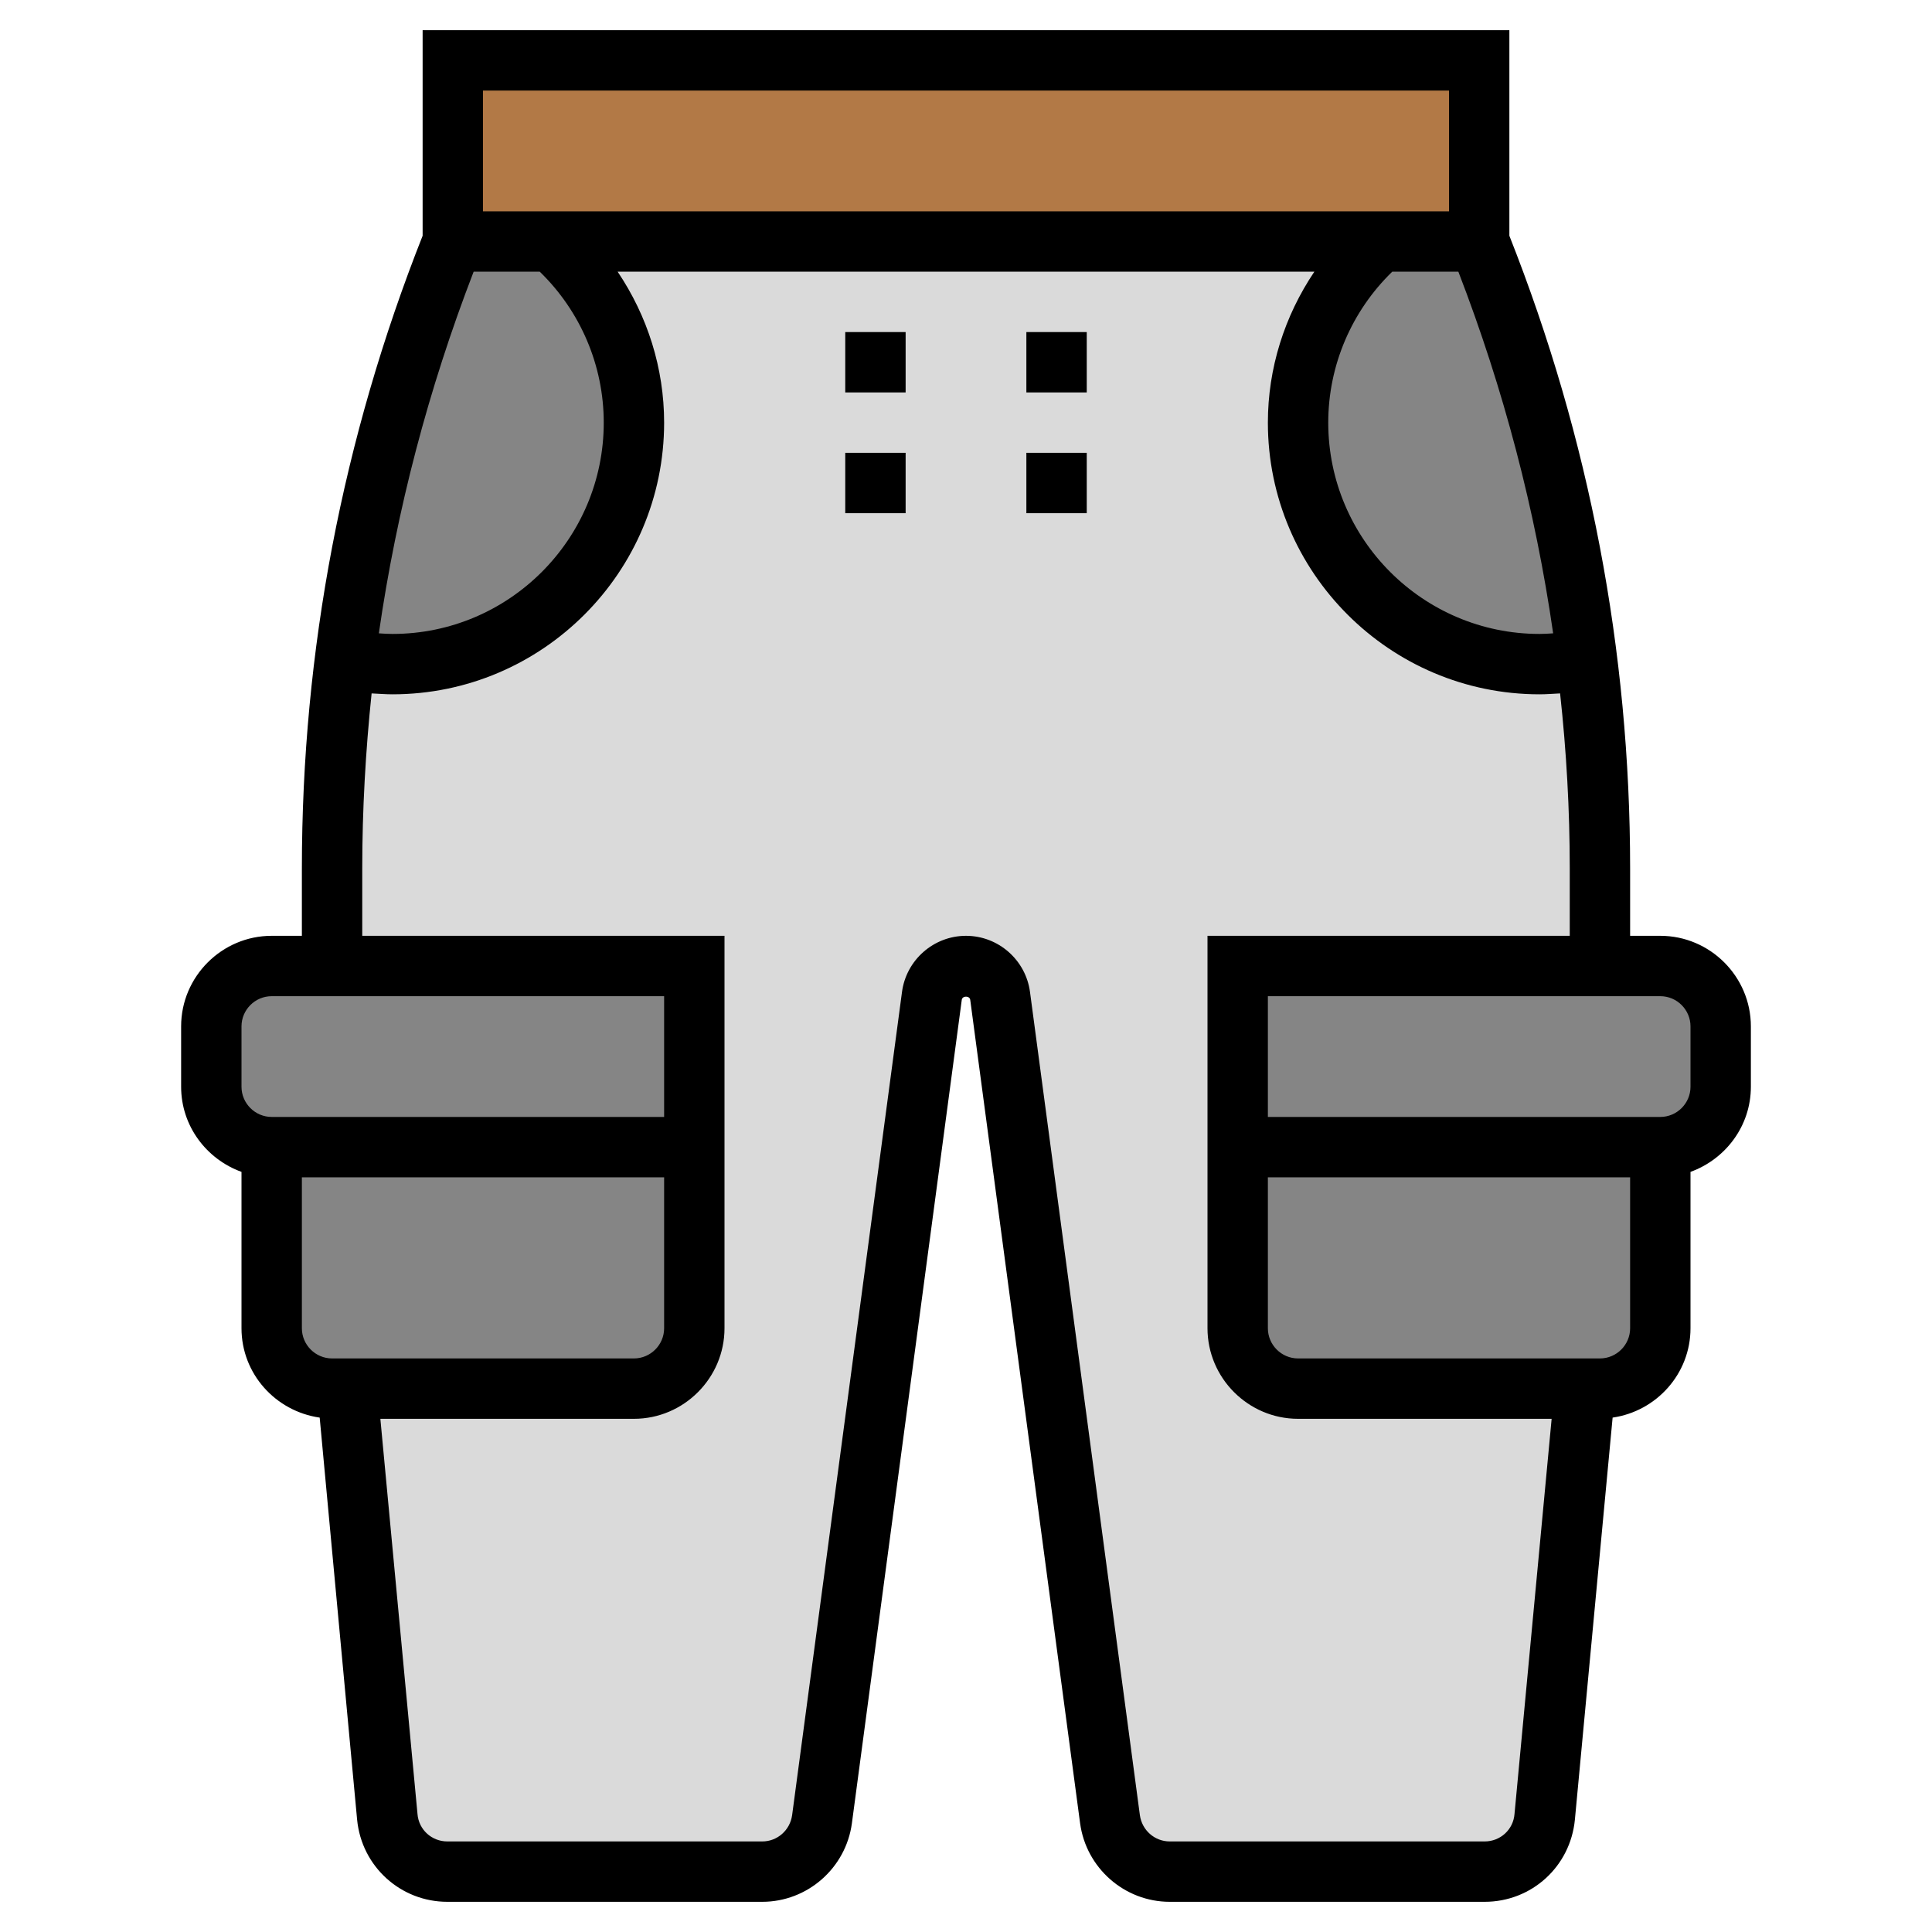
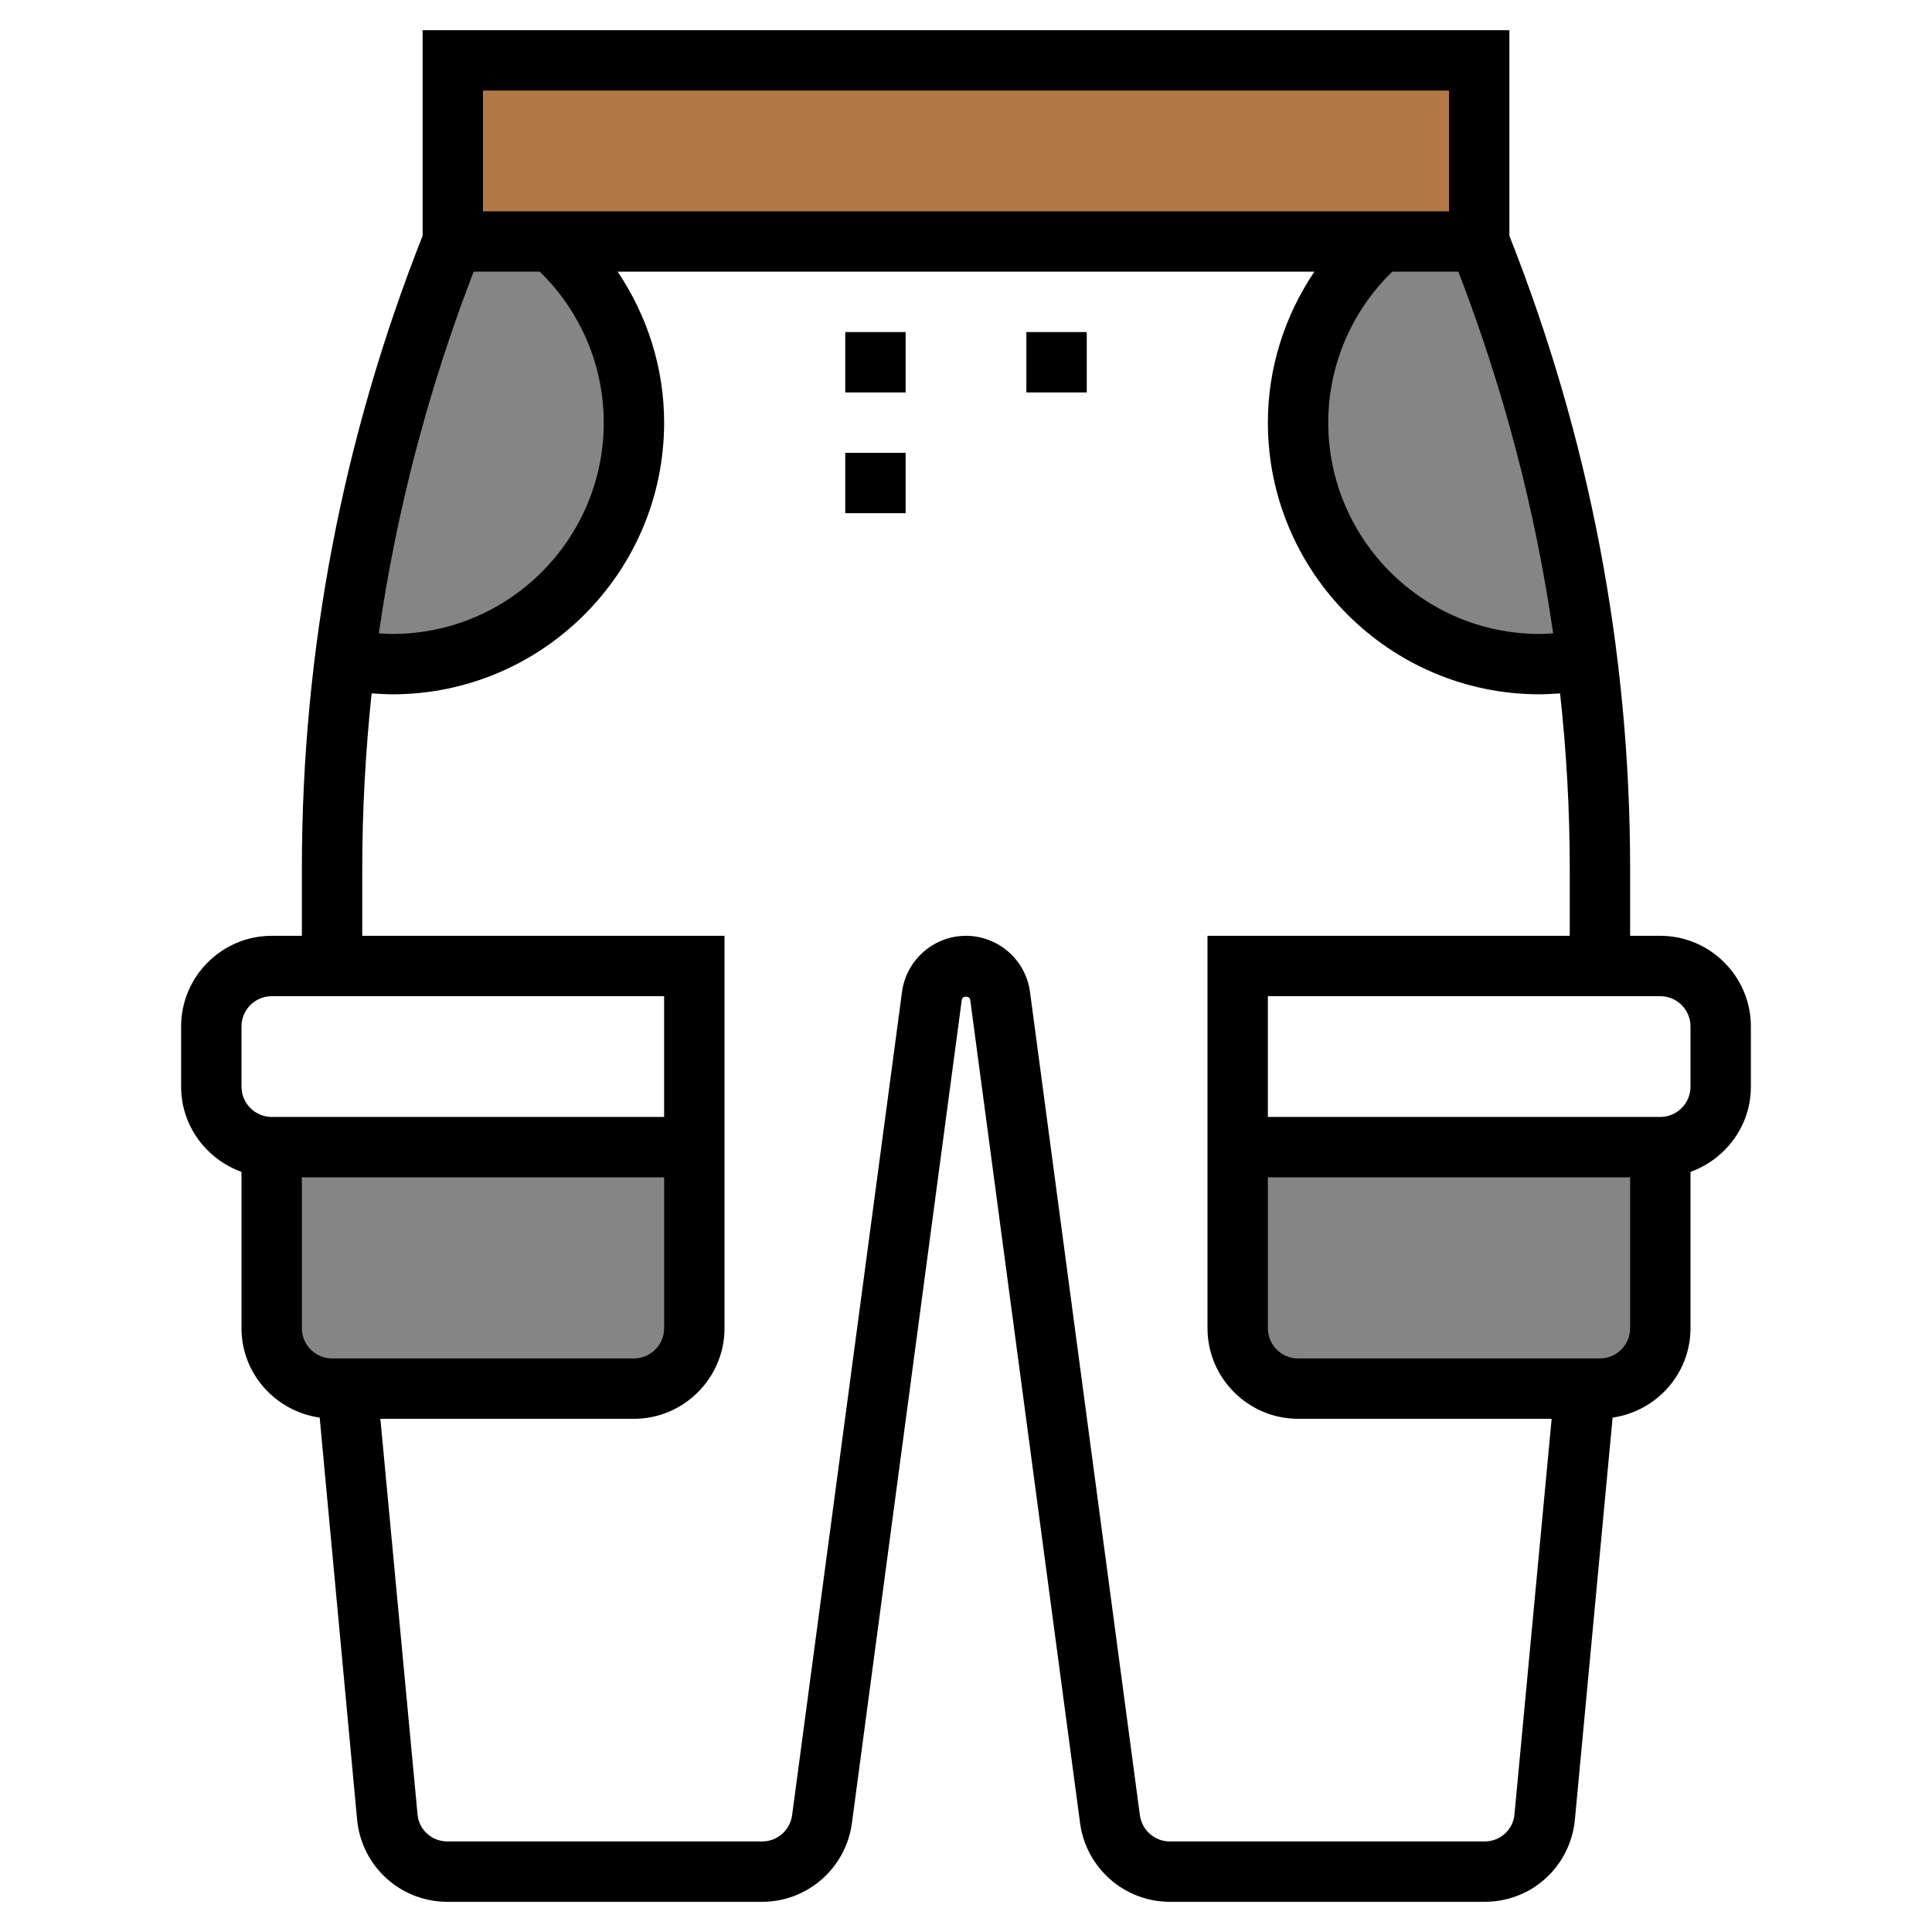
<svg xmlns="http://www.w3.org/2000/svg" viewBox="0 0 64 64" width="64" height="64">
  <style>
		tspan { white-space:pre }
		.shp0 { fill: #dadada } 
		.shp1 { fill: #b27946 } 
		.shp2 { fill: #858585 } 
		.shp3 { fill: #000000 } 
	</style>
  <g id="Layer">
    <g id="Layer">
-       <path id="Layer" class="shp0" d="M18.28 8L45.72 8C44.05 9.46 43 11.61 43 14C43 18.42 46.58 22 51 22C51.53 22 52.05 21.95 52.55 21.85L52.56 21.85C52.86 24.14 53 26.45 53 28.77L53 32L41 32L41 37L41 38L41 44C41 45.1 41.9 46 43 46L52.5 46L51.17 60.19C51.07 61.21 50.21 62 49.18 62L38.75 62C37.75 62 36.9 61.26 36.77 60.26L33.13 32.99C33.06 32.42 32.57 32 32 32C31.43 32 30.94 32.42 30.87 32.99L27.23 60.26C27.1 61.26 26.25 62 25.25 62L14.82 62C13.79 62 12.93 61.21 12.83 60.19L11.5 46L21 46C22.1 46 23 45.1 23 44L23 38L23 37L23 32L11 32L11 28.77C11 26.45 11.14 24.14 11.44 21.85L11.45 21.85C11.95 21.95 12.47 22 13 22C17.42 22 21 18.42 21 14C21 11.61 19.95 9.46 18.28 8L18.28 8Z" />
      <path id="Layer" class="shp1" d="M49 2L49 8L45.72 8L18.28 8L15 8L15 2L49 2Z" />
      <path id="Layer" class="shp2" d="M23 38L23 44C23 45.1 22.1 46 21 46L11.5 46L11 46C9.9 46 9 45.1 9 44L9 38L23 38Z" />
      <path id="Layer" class="shp2" d="M55 38L55 44C55 45.1 54.1 46 53 46L52.5 46L43 46C41.9 46 41 45.1 41 44L41 38L55 38Z" />
-       <path id="Layer" class="shp2" d="M23 37L23 38L9 38C7.9 38 7 37.1 7 36L7 34C7 32.9 7.9 32 9 32L11 32L23 32L23 37Z" />
-       <path id="Layer" class="shp2" d="M57 34L57 36C57 37.1 56.1 38 55 38L41 38L41 37L41 32L53 32L55 32C56.1 32 57 32.9 57 34Z" />
      <g id="Layer">
        <path id="Layer" class="shp2" d="M18.28 8C19.95 9.46 21 11.61 21 14C21 18.42 17.42 22 13 22C12.47 22 11.95 21.95 11.45 21.85L11.44 21.85C11.58 20.63 11.78 19.41 12.01 18.2C12.68 14.72 13.68 11.3 15 8L18.28 8Z" />
        <path id="Layer" class="shp2" d="M52.56 21.85L52.55 21.85C52.05 21.95 51.53 22 51 22C46.58 22 43 18.42 43 14C43 11.61 44.05 9.46 45.72 8L49 8C50.78 12.45 51.98 17.11 52.56 21.85L52.56 21.85Z" />
      </g>
    </g>
    <g id="Layer">
      <path id="Layer" fill-rule="evenodd" class="shp3" d="M55 31C56.65 31 58 32.35 58 34L58 36C58 37.3 57.16 38.4 56 38.82L56 44C56 45.51 54.87 46.75 53.42 46.96L52.17 60.28C52.02 61.83 50.74 63 49.18 63L38.75 63C37.25 63 35.98 61.88 35.78 60.4L32.14 33.12C32.12 32.98 31.88 32.98 31.86 33.12L28.22 60.4C28.02 61.88 26.75 63 25.25 63L14.82 63C13.27 63 11.98 61.83 11.83 60.28L10.59 46.96C9.13 46.75 8 45.51 8 44L8 38.82C6.84 38.4 6 37.3 6 36L6 34C6 32.35 7.35 31 9 31L10 31L10 28.77C10 21.56 11.35 14.51 14 7.81L14 1L50 1L50 7.81C52.65 14.51 54 21.56 54 28.77L54 31L55 31ZM51.4 47L43 47C41.35 47 40 45.65 40 44L40 31L52 31L52 28.77C52 26.82 51.89 24.89 51.68 22.97C51.46 22.98 51.23 23 51 23C46.04 23 42 18.96 42 14C42 12.2 42.55 10.47 43.54 9L20.46 9C21.45 10.47 22 12.2 22 14C22 18.96 17.96 23 13 23C12.77 23 12.54 22.98 12.31 22.97C12.11 24.89 12 26.82 12 28.77L12 31L24 31L24 44C24 45.65 22.65 47 21 47L12.6 47L13.83 60.09C13.87 60.61 14.3 61 14.82 61L25.25 61C25.75 61 26.17 60.63 26.24 60.13L29.88 32.86C30.02 31.8 30.93 31 32 31C33.07 31 33.98 31.8 34.12 32.86L37.76 60.13C37.83 60.63 38.25 61 38.75 61L49.18 61C49.7 61 50.13 60.61 50.17 60.09L51.4 47ZM16 3L16 7L48 7L48 3L16 3ZM15.69 9C14.19 12.89 13.14 16.89 12.55 20.98C12.7 20.99 12.85 21 13 21C16.86 21 20 17.86 20 14C20 12.11 19.23 10.31 17.88 9L15.69 9ZM8 36C8 36.55 8.45 37 9 37L22 37L22 33L9 33C8.45 33 8 33.45 8 34L8 36ZM11 45L21 45C21.55 45 22 44.55 22 44L22 39L10 39L10 44C10 44.55 10.45 45 11 45ZM51.45 20.98C50.86 16.89 49.81 12.89 48.31 9L46.12 9C44.77 10.31 44 12.11 44 14C44 17.86 47.14 21 51 21C51.15 21 51.3 20.99 51.45 20.98ZM54 44L54 39L42 39L42 44C42 44.55 42.45 45 43 45L53 45C53.55 45 54 44.55 54 44ZM56 34C56 33.45 55.55 33 55 33L42 33L42 37L55 37C55.55 37 56 36.55 56 36L56 34Z" />
-       <path id="Layer" class="shp3" d="M34 15L36 15L36 17L34 17L34 15Z" />
      <path id="Layer" class="shp3" d="M34 11L36 11L36 13L34 13L34 11Z" />
-       <path id="Layer" class="shp3" d="M28 15L30 15L30 17L28 17L28 15Z" />
+       <path id="Layer" class="shp3" d="M28 15L30 15L30 17L28 17Z" />
      <path id="Layer" class="shp3" d="M28 11L30 11L30 13L28 13L28 11Z" />
    </g>
  </g>
</svg>